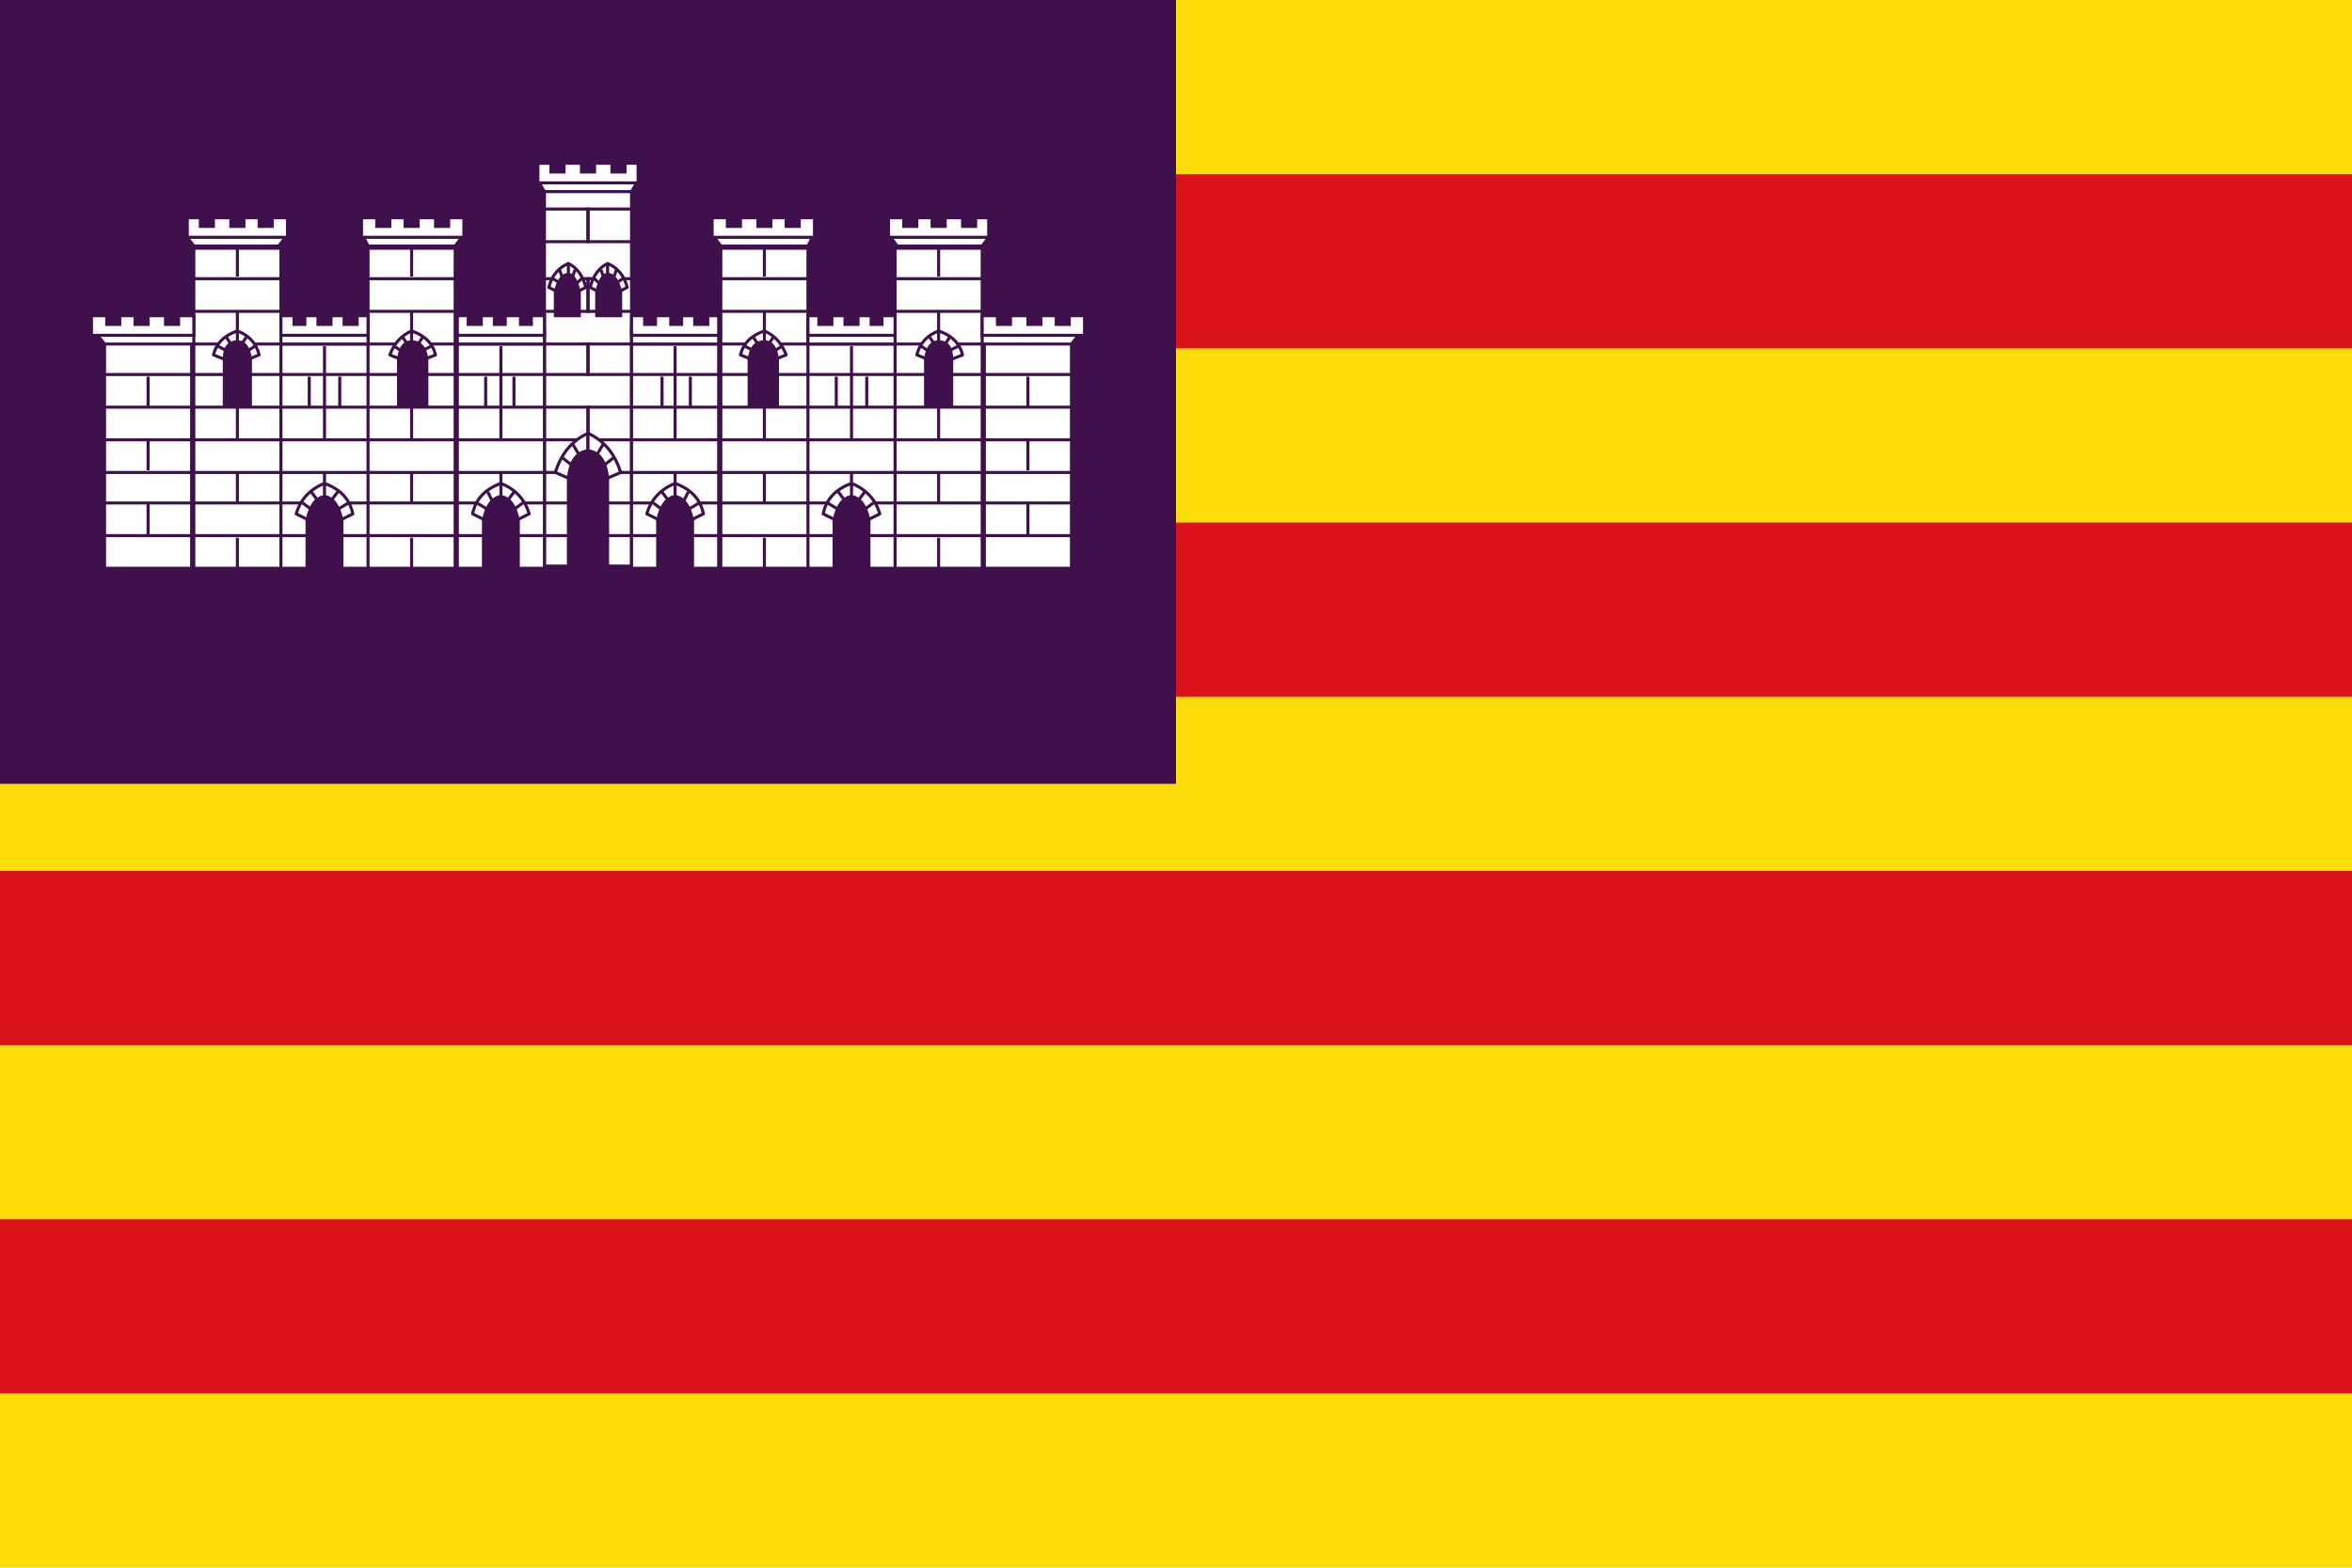
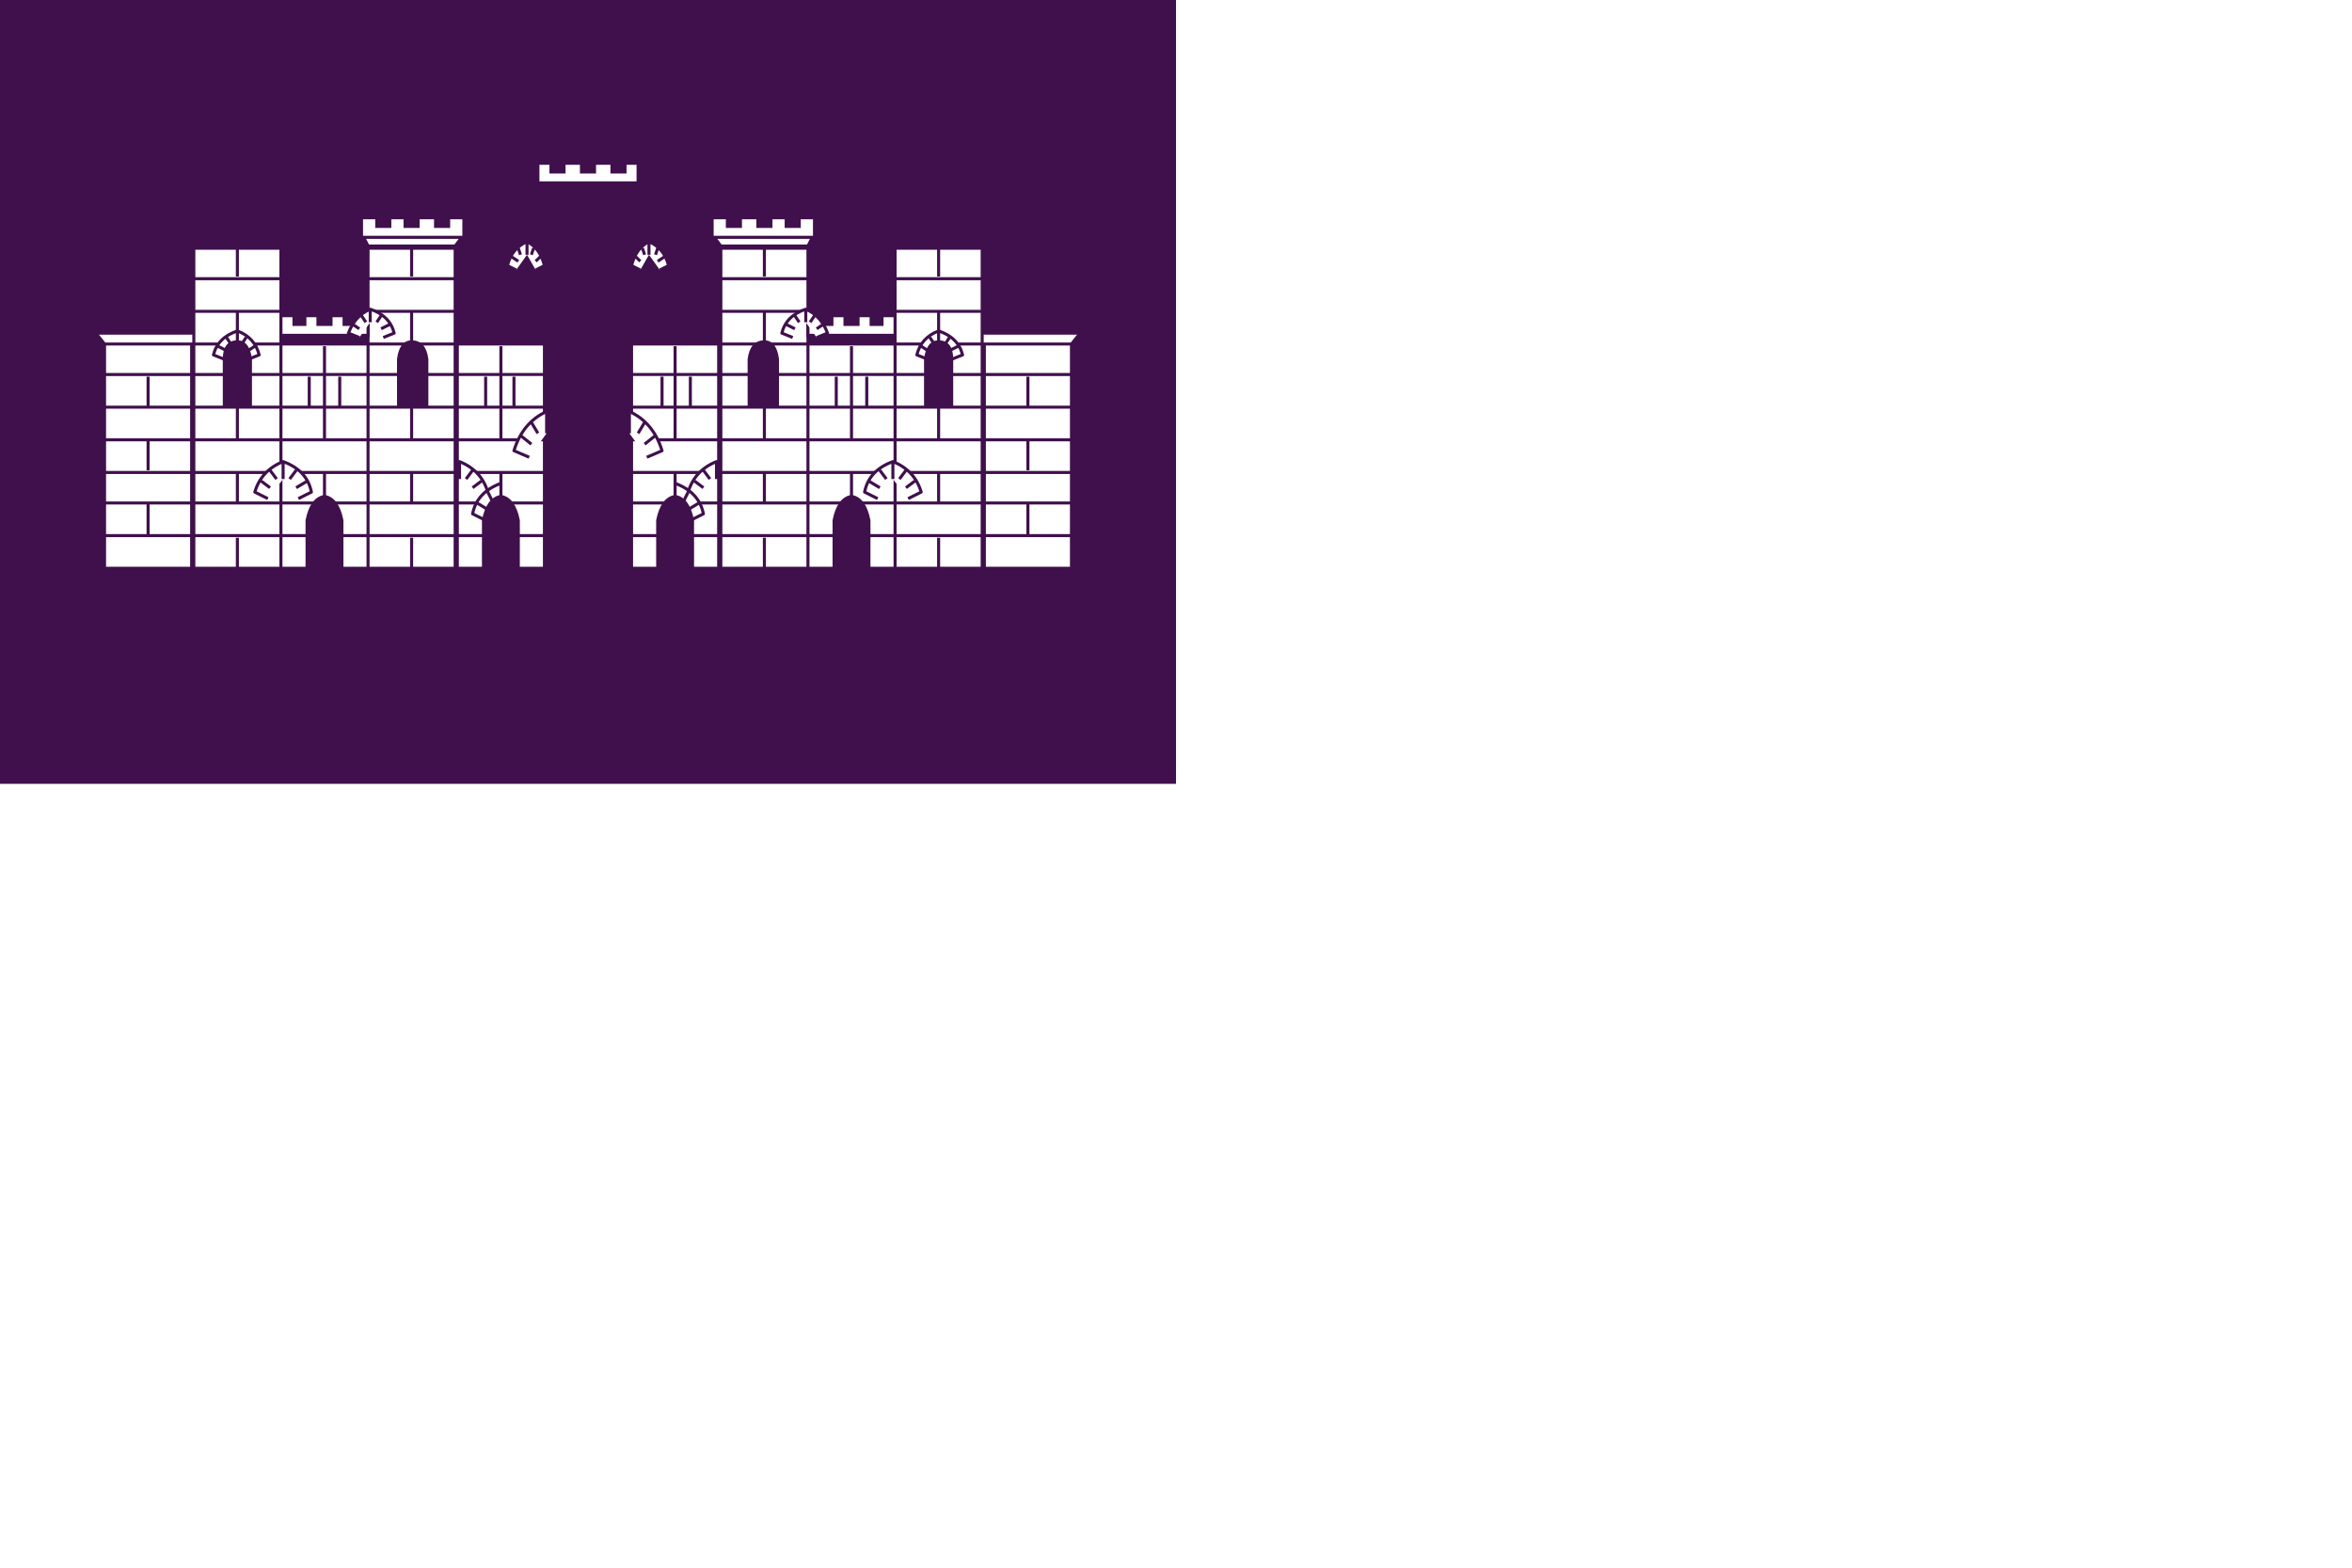
<svg xmlns="http://www.w3.org/2000/svg" xmlns:xlink="http://www.w3.org/1999/xlink" viewBox="0 0 1080 720">
-   <path fill="#fcdd09" d="M0 0h1080v720H0z" />
-   <path fill="#da121a" d="M0 80h1080v80H0zm0 160h1080v80H0zm0 160h1080v80H0zm0 160h1080v80H0z" />
  <path fill="#40104c" d="M0 0h540v360H0z" />
  <g fill="#fff" stroke="#40104c" stroke-width="1.4">
-     <path d="M250 88h40v172h-40zm-3-5h46l-3 5h-40z" />
    <path d="M253 75h-6v9h46v-9h-6v4h-6v-4h-8v4h-6v-4h-8v4h-6z" />
    <g id="a">
      <path d="M48 158h40v103H48zm41-44h40v147H89zm121 44h40v103h-40zm-81 0h40v103h-40zm40-44h40v147h-40zM44 153h45v5H48z" />
-       <path d="M49 145h-7v9h47v-9h-7v4h-6v-4h-8v4h-6v-4h-7v4h-6zm37-36h45l-3 4H89zm6-9h-6v9h46v-9h-7v4h-6v-4h-7v4h-6v-4h-8v4h-6zm118 51v7h40v-7z" />
-       <path d="M215 145h-5v9h40v-9h-6v4h-5v-4h-7v4h-5v-4h-6v4h-6zm-86 6v7h40v-7z" />
      <path d="M135 145h-6v9h40v-9h-5v4h-6v-4h-6v4h-6v-4h-6v4h-5zm32-36h45l-3 4h-40zm6-9h-7v9h47v-9h-7v4h-6v-4h-8v4h-6v-4h-7v4h-6z" />
      <path fill="none" d="M48 217h222v14H48m0-29h222v-15H48m20-14v14m0 15v14m0 15v15m-20 0h222M109 113v14m0 120v14m0-44v14m0-88v59m121-43v43m0 15v14m-81-72v43m0 15v14m7-58v14m-14-14v14m94-14v14m-13-14v14m-54-29h40m-120 0h40m60-45v14m0 120v14m0-44v14m0-88v59m-20-59h40m-120 0h40m40-15h40m-120 0h40m121 30h20v14H48m202-44h20v15h-20m0-47h20v15h-20" />
-       <path stroke-linejoin="round" d="m103 165-5-2q2-8 11-11v6m-5 3-4-2m6-1-2-3m10 10 5-2q-2-8-10-11v6m5 3 3-2m-6-1 2-3m110 84-6-3q2-10 13-14v8m-6 4-5-3m7-1-2-4m13 13 6-3q-3-10-13-14v8m6 4 4-3m-7-1 3-4m-94 13-6-3q3-10 13-14v8m-6 4-4-3m7-1-3-4m13 13 6-3q-2-10-13-14v8m6 4 5-3m-8-1 3-4m29-61-5-2q3-8 10-11v6m-5 3-3-2m6-1-2-3m10 10 5-2q-2-8-11-11v6m5 3 4-2m-6-1 2-3m62-21-4-2q2-8 9-11v6m-4 3-3-2m4-1-1-3m8 10 4-2q-2-8-8-11v6m4 3 2-2m-4-1 1-3m-2 96-7-3q4-13 15-18v10m-7 5-5-4m8-1-3-5" />
+       <path stroke-linejoin="round" d="m103 165-5-2q2-8 11-11v6m-5 3-4-2m6-1-2-3m10 10 5-2q-2-8-10-11v6m5 3 3-2m-6-1 2-3m110 84-6-3q2-10 13-14v8m-6 4-5-3m7-1-2-4q-3-10-13-14v8m6 4 4-3m-7-1 3-4m-94 13-6-3q3-10 13-14v8m-6 4-4-3m7-1-3-4m13 13 6-3q-2-10-13-14v8m6 4 5-3m-8-1 3-4m29-61-5-2q3-8 10-11v6m-5 3-3-2m6-1-2-3m10 10 5-2q-2-8-11-11v6m5 3 4-2m-6-1 2-3m62-21-4-2q2-8 9-11v6m-4 3-3-2m4-1-1-3m8 10 4-2q-2-8-8-11v6m4 3 2-2m-4-1 1-3m-2 96-7-3q4-13 15-18v10m-7 5-5-4m8-1-3-5" />
      <path fill="#40104c" d="M109 157q-6 0-6 8v21h12v-21q-1-8-6-8zm121 71q-6 1-8 11v22h16v-22q-2-10-8-11zm-81 0q-6 1-8 11v22h16v-22q-2-10-8-11zm40-71q-5 0-6 8v21h13v-21q-1-8-7-8zm72-31q-4 0-6 8v11h11v-11q-2-8-5-8zm9 81q-8 1-9 13v41h18z" />
    </g>
    <use xlink:href="#a" transform="matrix(-1 0 0 1 540 0)" />
  </g>
</svg>